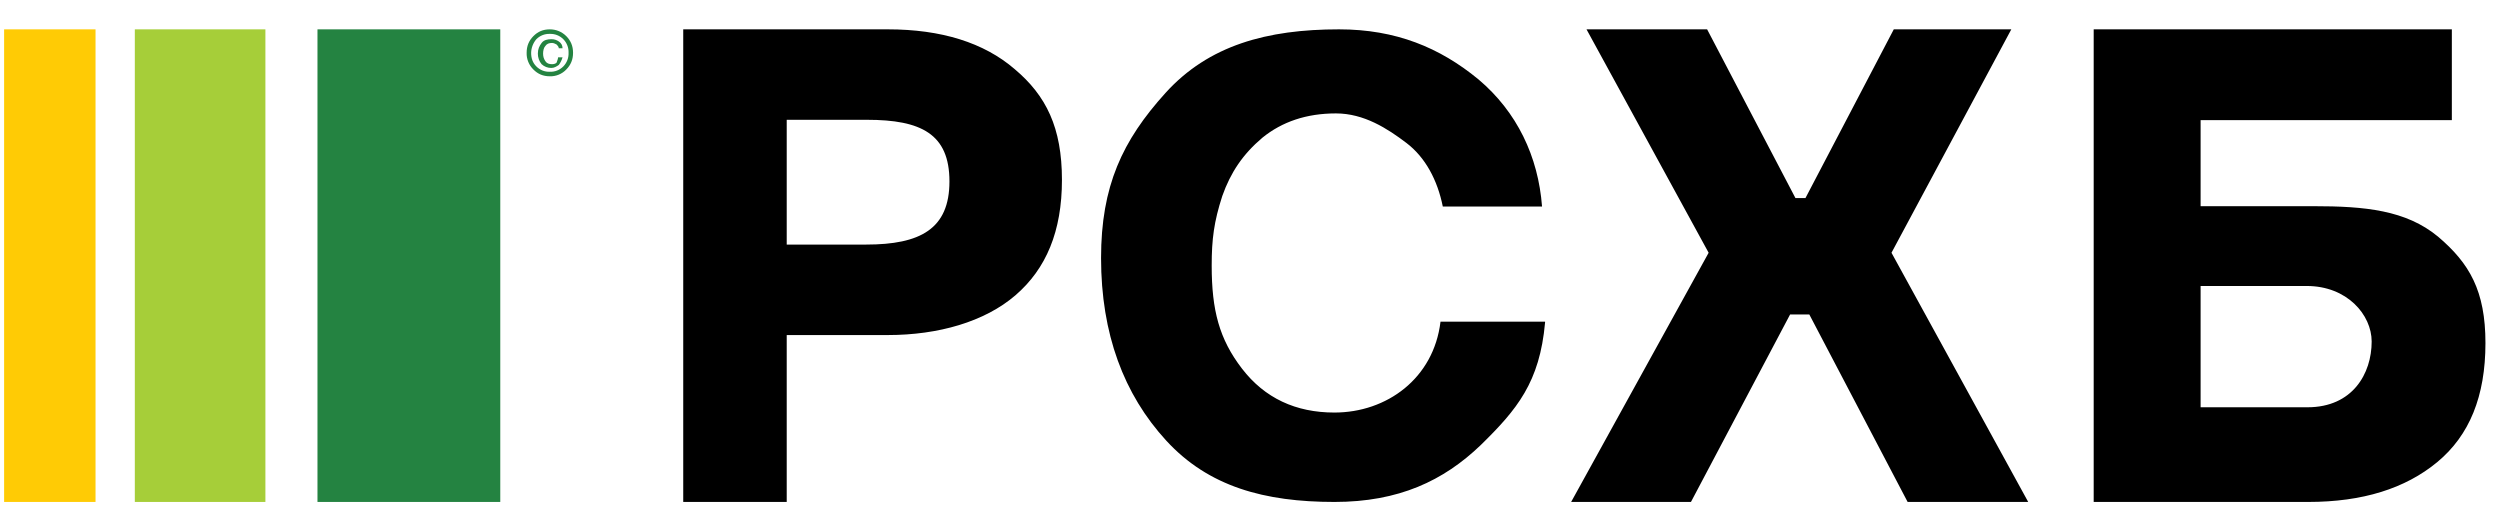
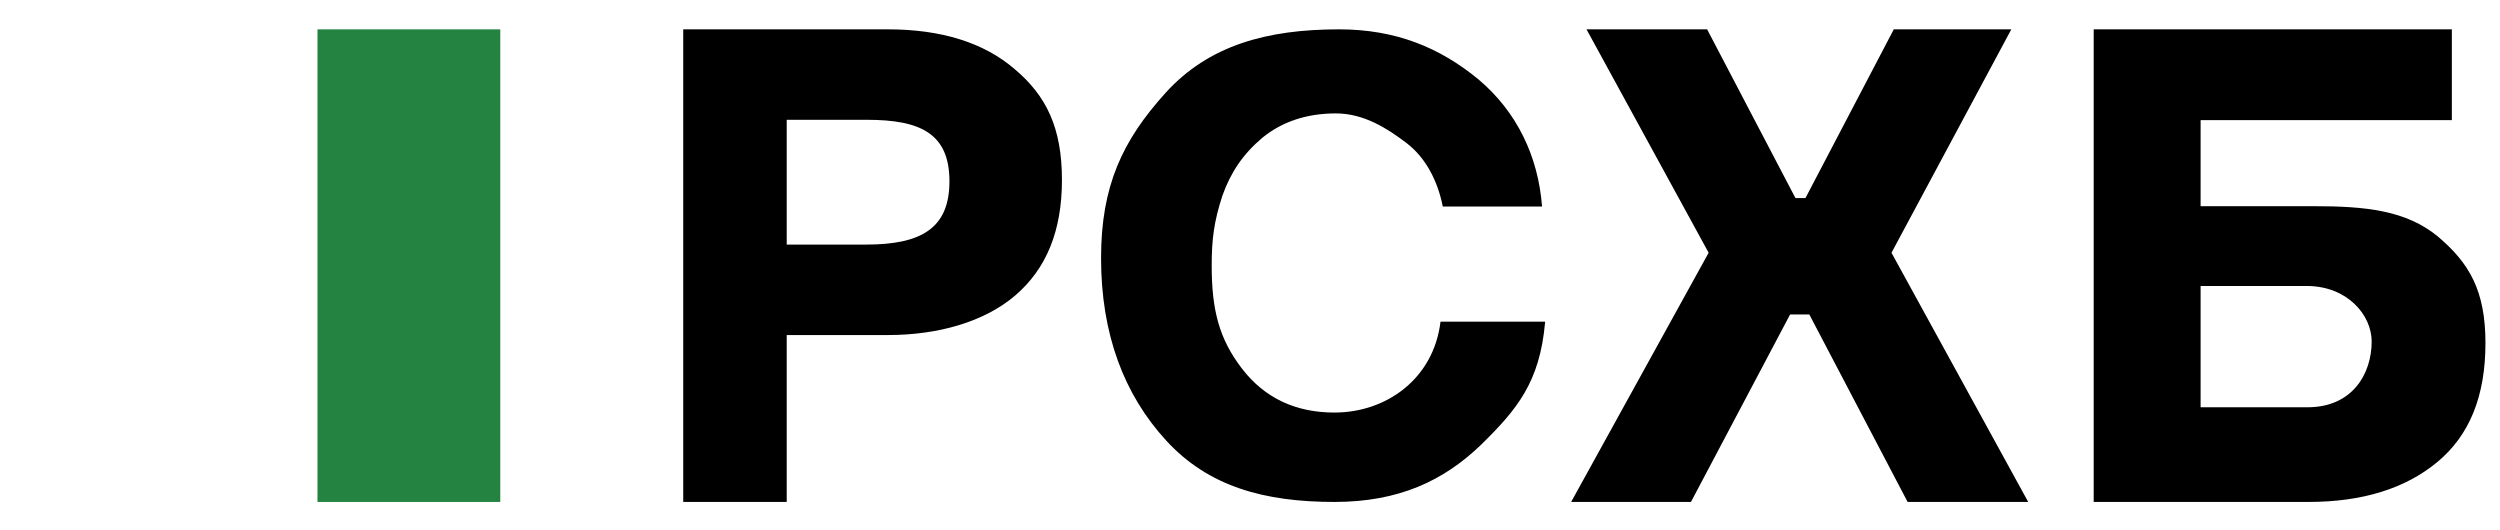
<svg xmlns="http://www.w3.org/2000/svg" width="99" height="21" viewBox="0 0 99 21" fill="none">
  <g clip-path="url(#clip0_78_311)">
    <path d="M31.154 4.744V9.685H34.301C36.44 9.685 37.598 9.068 37.598 7.184C37.598 5.3 36.47 4.744 34.331 4.744H31.154ZM27.056 1.162H35.163C37.272 1.162 38.964 1.687 40.181 2.737C41.429 3.787 42.053 5.053 42.053 7.123C42.053 9.161 41.429 10.643 40.212 11.693C38.993 12.743 37.153 13.268 35.163 13.268H31.154V19.877H27.056V1.162ZM61.185 12.769C60.974 15.139 60.075 16.218 58.634 17.628C57.164 19.037 55.394 19.877 52.844 19.877C50.083 19.877 47.863 19.277 46.183 17.448C44.503 15.618 43.602 13.219 43.602 10.219C43.602 7.37 44.443 5.571 46.153 3.681C47.863 1.792 50.173 1.162 53.024 1.162C55.274 1.162 57.014 1.882 58.545 3.142C60.075 4.431 60.915 6.2 61.065 8.18H57.135C56.924 7.13 56.444 6.231 55.694 5.661C54.944 5.091 54.014 4.491 52.904 4.491C51.734 4.491 50.773 4.821 49.993 5.451C49.213 6.111 48.733 6.83 48.403 7.76C48.073 8.78 47.983 9.47 47.983 10.519C47.983 12.289 48.283 13.428 49.183 14.598C50.083 15.768 51.314 16.337 52.843 16.337C54.914 16.337 56.774 14.988 57.044 12.739H61.185V12.769ZM79.648 1.162L74.903 10.009L80.317 19.877H75.542L71.649 12.453H70.888L66.962 19.877H62.217L67.662 10.009L62.826 1.162H67.602L71.1 7.844H71.496L74.994 1.162H79.648ZM93.918 13.525C93.918 12.472 92.95 11.325 91.347 11.325H87.144V16.128H91.377C93.162 16.128 93.918 14.795 93.918 13.525ZM87.144 8.165H91.619C93.645 8.165 95.278 8.319 96.549 9.373C97.789 10.426 98.424 11.512 98.424 13.587C98.424 15.694 97.789 17.243 96.518 18.297C95.248 19.349 93.554 19.877 91.407 19.877H82.91V1.162H97.093V4.756H87.144V8.165Z" fill="black" />
    <path d="M19.811 1.162H12.572V19.877H19.811V1.162Z" fill="#248341" />
-     <path d="M10.51 1.162H5.339V19.877H10.51V1.162Z" fill="#A6CE39" />
-     <path d="M3.783 1.162H0.163V19.877H3.783V1.162Z" fill="#FFCB05" />
-     <path d="M22.099 2.271H22.277C22.246 2.38 22.196 2.481 22.129 2.572C22.04 2.631 21.952 2.691 21.833 2.691C21.69 2.692 21.552 2.639 21.447 2.541C21.35 2.423 21.298 2.274 21.299 2.122C21.299 1.942 21.358 1.822 21.448 1.701C21.536 1.582 21.684 1.552 21.832 1.552C21.938 1.549 22.042 1.581 22.129 1.642C22.218 1.701 22.277 1.792 22.277 1.912H22.129C22.129 1.852 22.07 1.792 22.04 1.762C21.981 1.731 21.922 1.701 21.862 1.701C21.744 1.701 21.655 1.731 21.595 1.822C21.536 1.882 21.506 2.001 21.506 2.122C21.506 2.242 21.536 2.331 21.596 2.422C21.654 2.512 21.744 2.542 21.863 2.542C21.952 2.542 22.011 2.512 22.04 2.482C22.07 2.391 22.099 2.331 22.099 2.271ZM21.033 2.092C21.033 2.301 21.091 2.482 21.24 2.631C21.309 2.702 21.393 2.757 21.485 2.793C21.576 2.829 21.675 2.846 21.774 2.842C21.872 2.846 21.971 2.829 22.062 2.793C22.154 2.756 22.237 2.701 22.307 2.631C22.377 2.56 22.431 2.476 22.467 2.383C22.503 2.29 22.519 2.191 22.515 2.092C22.519 1.992 22.503 1.893 22.467 1.8C22.431 1.707 22.377 1.623 22.307 1.552C22.237 1.482 22.154 1.427 22.062 1.391C21.971 1.355 21.872 1.338 21.774 1.342C21.675 1.338 21.576 1.355 21.485 1.391C21.393 1.427 21.309 1.482 21.24 1.552C21.111 1.703 21.038 1.893 21.033 2.092ZM21.774 3.021C21.506 3.021 21.299 2.931 21.122 2.752C21.034 2.666 20.965 2.563 20.919 2.45C20.873 2.336 20.851 2.214 20.855 2.092C20.855 1.822 20.943 1.612 21.122 1.431C21.299 1.252 21.506 1.162 21.774 1.162C22.011 1.162 22.247 1.252 22.425 1.431C22.603 1.612 22.693 1.822 22.693 2.092C22.693 2.361 22.603 2.571 22.425 2.752C22.342 2.84 22.241 2.909 22.128 2.956C22.016 3.002 21.895 3.025 21.774 3.021Z" fill="#248341" />
  </g>
  <defs>
    <clipPath id="clip0_78_311">
      <rect width="98.588" height="20.052" fill="white" transform="translate(0 0.494)" />
    </clipPath>
  </defs>
</svg>